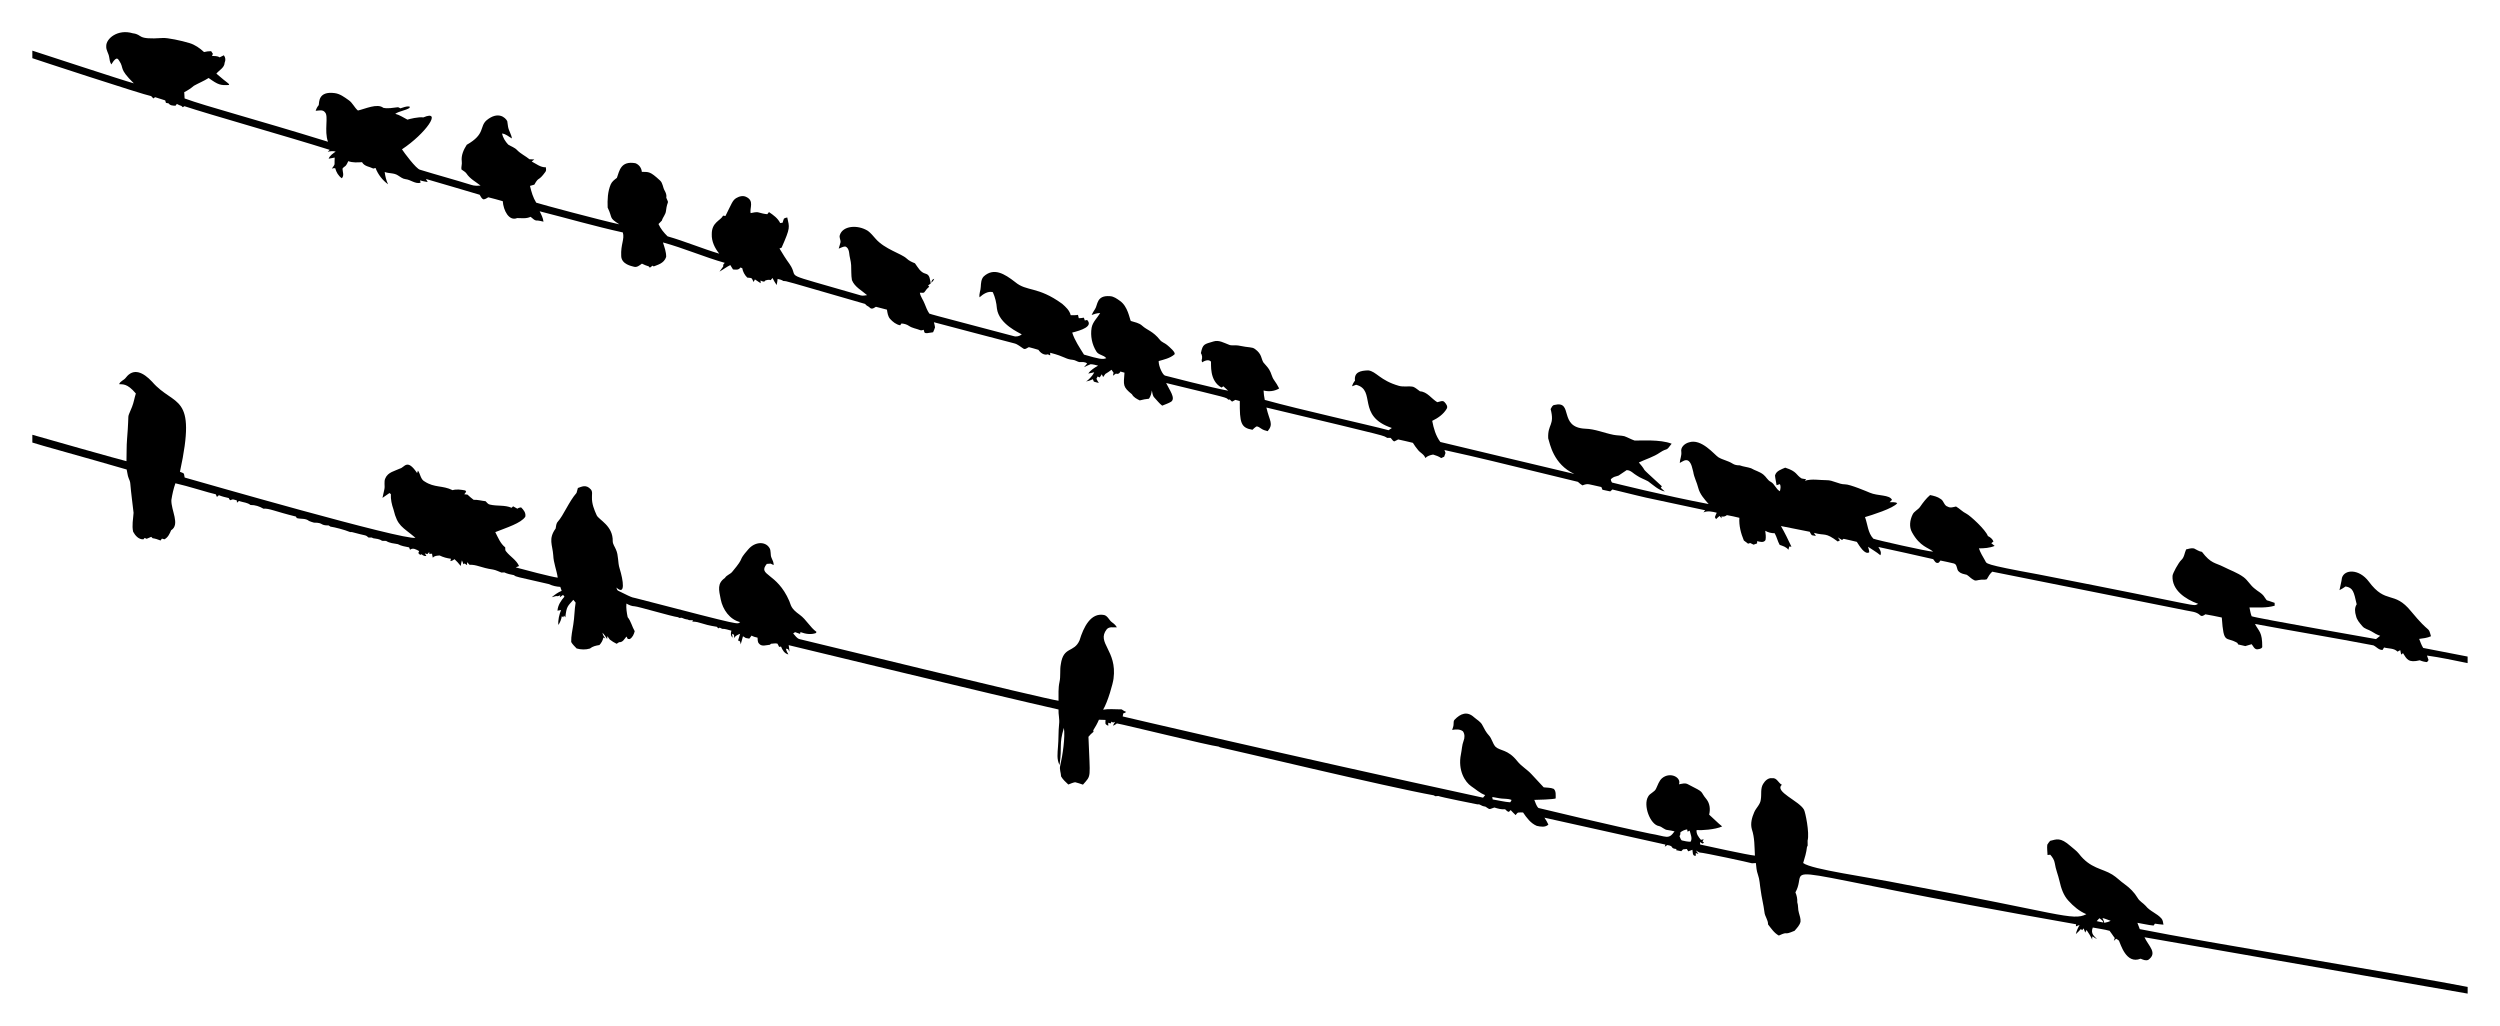
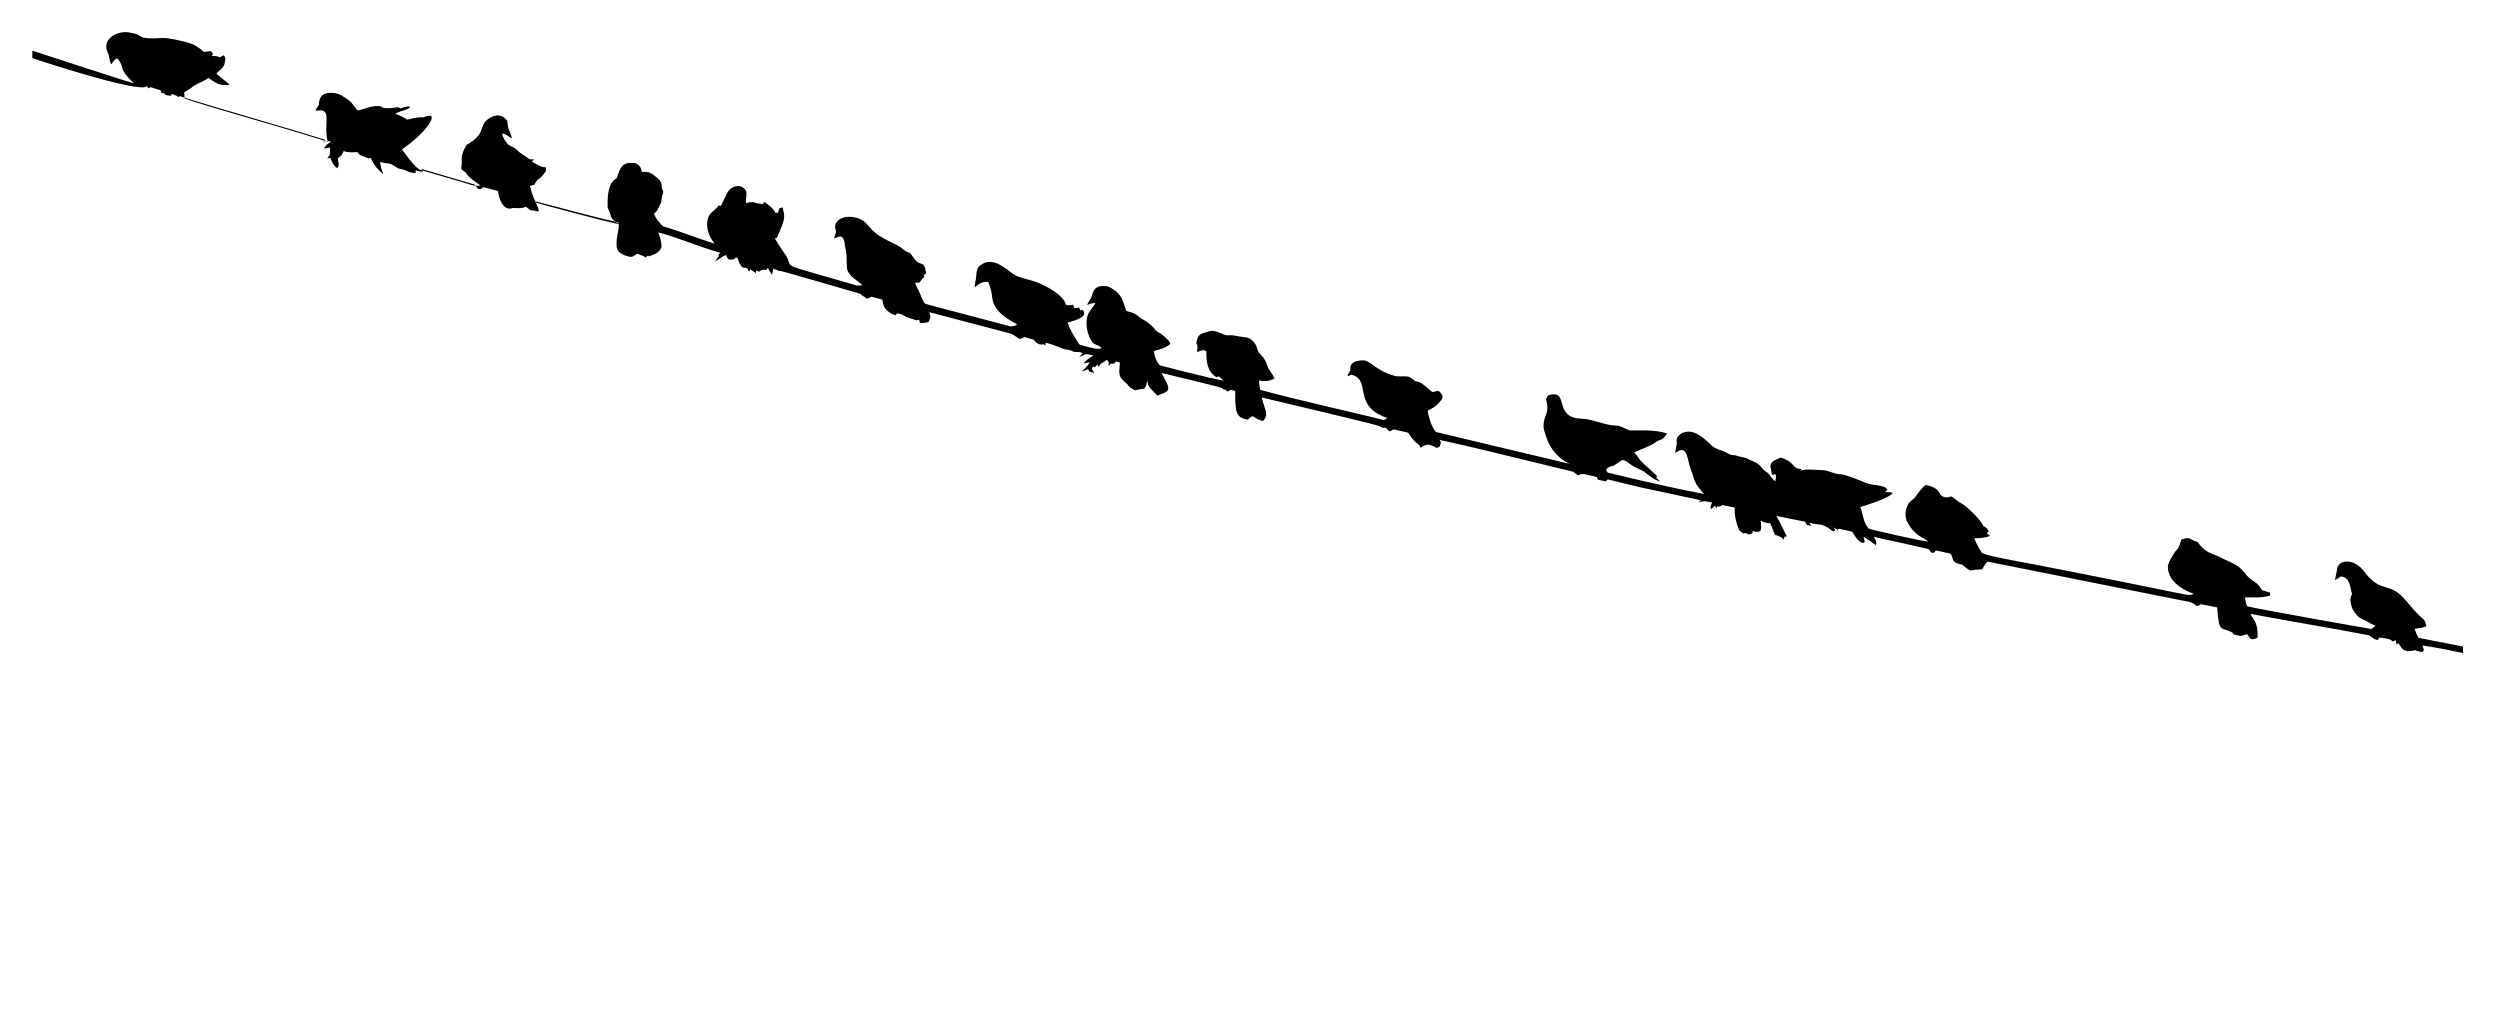
<svg xmlns="http://www.w3.org/2000/svg" version="1.1" id="Layer_1" x="0px" y="0px" viewBox="0 0 2628 1078.252" enable-background="new 0 0 2628 1078.252" xml:space="preserve">
  <g>
-     <path d="M139.54,34.976c11.452,1.466,2.707,6.95,31.523,4.97c4.744-0.394,19.69,2.765,28.026,5.311   c5.847,1.762,10.962,5.345,15.396,9.464c2.443-0.63,4.953-0.928,7.472-0.936c0.613,0.936,1.226,1.872,1.847,2.817   c-0.323,0.723-0.655,1.455-0.97,2.179c2.706,0.221,5.694-0.128,8.043,1.532c1.464-0.749,2.936-1.472,4.417-2.196   c1.847,2.34,2.034,5.174,0.834,7.864c-0.213,5.209-5.677,7.762-8.681,11.396c12.813,11.249,13.155,9.805,13.387,11.957   c-9.086,0.525-11.337-0.052-21.532-7.353c-4.945,3.183-10.434,5.345-15.532,8.213c-3.064,2.672-6.468,4.885-10.102,6.698   c0.119,2.196,0.23,4.4,0.383,6.596c22.729,8.371,73.148,21.487,150.723,45.523c-4.233-11.452,0.859-27.158-3.123-30.902   c-2.264-3.217-6.587-1.804-9.821-1.617c0.681-2.187,1.719-4.247,3.234-5.983c0.586-2.933-0.712-14.952,16.8-12.613   c5.549,0.706,10.119,4.204,14.562,7.328c4.204,2.783,6.017,7.779,9.847,10.97c7.442-1.674,20.46-7.864,26.647-2.851   c4.894,1.106,9.991-0.068,14.919-0.57c1.149-0.196,2.06,0.698,3.047,1.123c3.098-0.962,6.221-2.366,9.549-2.009   c0.06,0.366,0.179,1.098,0.238,1.464c-4.672,3.013-10.545,3.2-15.191,6.298c4.706,1.157,8.604,3.991,12.851,6.145   c1.817-0.67,11.746-3.145,16.689-2.366c20.43-8.744,2.533,16.982-22.46,33.532c2.166,3.38,14.875,20.572,18.953,21.464   c17.881,5.523,35.957,10.349,53.821,15.915c3.157,1.115,6.536,0.987,9.821,0.732c-5.106-4.008-11.2-7.115-14.808-12.706   c-1.336-1.932-3.592-2.817-5.311-4.315c-0.323-2.749,0.817-5.574,0.374-8.383c-0.8-6.264,1.923-12.323,5.243-17.464   c19.927-11.263,13.076-19.015,20.902-25.804c11.96-9.792,19.712-2.951,21.668,0.97c0.4,1.898,0.451,3.864,0.834,5.779   c0.706,4.34,3.523,8,4.051,12.4c-3.396-1.864-6.349-4.851-10.4-5.166c0.987,4.391,3.455,8.349,6.502,11.609   c3.115,2,6.86,3.055,9.438,5.872c3.787,3.889,8.8,6.145,12.962,9.566c1.668,0.051,3.353,0.102,5.038,0.179   c-0.689,0.545-2.051,1.643-2.732,2.187c4.783,2.417,9.243,6.289,14.911,6.06c0.068,1.574,0.621,3.387-0.451,4.749   c-7.815,10.852-6.626,4.347-11.668,13.489c-1.532,0.434-3.055,0.877-4.579,1.319c1.404,6.102,3.183,12.298,6.528,17.634   c4.729,1.654,66.466,18.186,87.379,22.774c-11.427-7.322-6.548-5.777-12.264-17.6c-0.298-8.221-0.043-16.783,3.26-24.451   c1.302-2.928,3.923-4.919,6.434-6.766c2.74-7.463,3.956-18.075,19.404-15.447c3.83,1.387,6.519,5.021,6.817,9.081   c7.351,0.256,8.408-0.831,19.123,9.089c3.047,2.783,2.877,7.209,4.842,10.596c1.294,2.298,2.315,4.877,1.762,7.566   c3.281,7.362,1.171,1.702-0.315,13.762c-0.323,3.838-3.336,6.621-4.34,10.238c-1.157,1.234-2.357,2.443-3.549,3.634   c2.221,4.953,5.677,9.149,9.532,12.919c18.391,5.251,36.026,12.766,54.34,18.23c-4.664-5.77-8.17-12.919-7.864-20.494   c-0.089-12.608,9.065-14.004,11.923-19.472c0.621,0.085,1.855,0.255,2.468,0.34c6.616-13.159,7.392-16.417,11.336-18.809   c3.132-1.889,7.319-2.996,10.715-1.106c8.298,4.062,3.316,11.509,4.374,16.902c2.783-0.383,5.591-1.498,8.426-0.706   c2.996,0.834,6.009,1.643,9.132,1.847c0.579-0.749,1.166-1.489,1.762-2.23c4.579,3.089,9.302,6.417,11.779,11.549   c0.843-0.077,1.702-0.204,2.553-0.383c0.519-1.43,0.766-2.97,1.421-4.349c1.038-0.621,2.264-0.936,3.472-1.14   c2.274,10.673,3.546,10.241-5.957,31.745c-0.553,0.213-1.668,0.638-2.221,0.851c3.302,5.566,6.732,11.064,10.553,16.289   c12.117,17.495-15.062,6.727,74.979,33.055c2.17,0.579,4.392-0.009,6.562-0.289c-5.575-4.945-13.038-8.528-15.94-15.821   c-0.945-5.2-0.511-10.528-0.834-15.77c-0.204-4.383-1.745-8.553-2.085-12.911c-0.255-2.638-1.43-5.889-4.23-6.664   c-2.4,0.128-4.528,1.481-6.757,2.255c0.621-2.23,1.413-4.417,1.915-6.681c0.306-2.528-1.626-4.97-0.732-7.498   c2.919-9.827,18.557-11.388,29.557-4.451c3.047,2.298,5.455,5.302,7.974,8.153c9.786,11.241,27.045,15.565,32.723,20.885   c2.459,2.374,5.574,3.77,8.715,5.004c3.098,4.17,5.677,9.609,11.208,10.945c4.689,1.03,4.553,6.57,5.37,10.298   c-0.928,0.672-1.838,1.353-2.74,2.034c0.298,0.357,0.885,1.055,1.174,1.413c-1.932,1.532-3.575,3.37-4.885,5.455   c-1.089,1.668-3.404,0.485-4.962,0.809c0.655,4.255,3.566,7.574,4.996,11.54c1.396,3.566,2.792,7.2,4.953,10.392   c2.103,1.07,51.634,13.698,88.545,23.643c2.936,0.97,6.289,0.145,8.655-1.787c-2.536-1.697-24.04-10.699-26.153-27.2   c-0.46-5.915-1.821-11.787-4.298-17.191c-5.208-1.37-10.247,2.094-13.966,5.43c-0.715-3.762,1.26-7.285,1.294-11.004   c0.238-3.77,0.34-8.026,3.098-10.928c10.597-9.641,21.739-2.903,33.004,5.855c12.267,10.356,23.723,4.173,49.498,22.902   c3.753,3.302,7.719,6.885,8.936,11.957c2.545-0.077,5.132,0.247,7.651-0.366c0.221,1.191,0.502,2.374,0.843,3.549   c1.787,0.051,3.566-0.289,5.336-0.57c0.323,0.979,0.655,1.957,1.004,2.953c0.604-0.136,1.821-0.409,2.434-0.545   c6.558,6.762-6.156,10.89-15.668,13.268c2.672,8.409,7.779,15.728,12.374,23.166c15.989,4.575,19.322,5.357,23.413,3.736   c-2.723-3.489-8.102-3.157-10.409-7.064c-4.596-7.319-6.4-16.323-4.996-24.843c1.081-6.145,5.966-10.408,9.038-15.54   c-3.14,0.026-6.111,0.97-9.013,2.043c0.979-2.153,2.213-4.162,3.532-6.119c3.059-4.334,1.33-14.768,15.66-13.668   c4.094,0.162,7.481,2.757,10.689,5.038c8.174,5.728,9.905,18.302,11.285,21.021c4.119,1.37,8.74,1.966,12.059,5.072   c4.952,4.578,11.255,5.584,18.536,14.783c1.889,2.511,5.106,3.302,7.438,5.294c2.334,1.944,10.143,8.447,7.685,10.187   c-4.638,3.906-10.749,5.2-16.426,6.826c-0.011,6.002,4.417,14.807,6.74,15.294c0.852,0.259,49.461,12.825,66.357,15.864   c-1.668-1.6-3.421-3.098-5.115-4.647c-0.451,0.34-1.353,1.03-1.804,1.379c-13.283-7.113-10.746-25.119-11.166-27.302   c-2.545-2.817-6.706-0.868-9.404,0.74c-0.153-0.757-0.298-1.498-0.417-2.247c0.851-2.536,0.689-5.174-0.783-7.447   c1.974-9.763,3.552-9.303,13.396-12.281c5.489-1.728,10.792,1.498,15.804,3.362c3.132,1.54,6.664,0.272,9.974,0.928   c12.506,2.618,14.349,1.266,17.745,3.745c7.414,5.386,6.305,10.153,8.783,14.068c2,2.587,4.528,4.766,6.17,7.651   c2.196,3.396,2.613,7.643,5.064,10.911c2,2.791,3.821,5.702,5.353,8.791c-4.919,2.953-10.894,3.592-16.4,2.153   c0.162,3.319,0.562,6.63,1.251,9.889c38.334,10.595,107.854,25.927,130.179,31.847c1.115-0.783,2.264-1.557,3.421-2.332   c-37.681-12.6-15.87-39.782-37.6-45.43c-1.404,0.562-2.851,1.081-4.238,1.6c0.536-2.204,1.668-4.179,3.081-5.932   c-1.129-8.912,5.66-10.594,13.94-10.783c8.452,0.974,12.292,10.574,32.332,16.272c4.834,1.345,9.923-0.043,14.808,0.936   c2.749,0.987,4.817,3.217,7.251,4.783c7.66,0.426,12.043,7.779,18.145,11.43c2.46-0.323,5.77-2.451,7.728,0.017   c1.651,1.855,3.796,4.545,2.085,7.064c-3.438,5.753-9.183,9.668-15.106,12.536c1.455,7.813,3.711,15.813,8.553,22.221   c0,0,135.672,32.498,140.851,33.6c-22.082-10.225-25.646-31.717-27.489-37.481c-0.72-15.255,7.089-13.271,2.553-30.749   c1.038-1.617,1.702-4.06,3.975-4.298c20.515-5.088,3.73,23.674,32.443,24.962c10.238,0.255,19.745,4.485,29.685,6.443   c3.753,0.749,7.651,0.553,11.396,1.43c3.668,1.319,7.064,3.319,10.774,4.57c5.914,0.234,26.806-1.493,38.936,3.336   c-6.562,9.007-3.754,3.641-12.204,9.217c-6.783,4.74-14.868,6.962-22.272,10.519c11.623,13.449-3.87-0.715,24.196,24.979   c-0.281,0.409-0.843,1.226-1.123,1.634c1.447,1.251,2.86,2.545,4.255,3.898c-6.885-1.523-12.043-6.732-17.583-10.715   c-3.889-2.136-8.179-3.506-11.838-6.043c-3.583-1.932-6.323-5.753-10.706-5.719c-2.868,1.872-5.685,3.804-8.519,5.719   c-3.867,1.448-4.538,0.647-8.111,3.762c0.009,1.302,0.443,2.536,1.26,3.574c0.87,0.204,55.297,13.849,101.54,22.604   c-4.425-5.081-9.2-10.281-10.928-16.987c-1.37-5.728-4.34-10.945-5.242-16.792c-1.149-3.932-1.617-8.638-4.826-11.498   c-3.166-2.349-6.579,0.63-9.37,2.085c0.187-3.923,2.085-7.609,1.643-11.574c-1.013-4.97,3.592-8.885,7.966-10.068   c13.22-4.448,26.768,12.952,30.987,15.643c4.638,2.809,10.179,3.651,14.766,6.579c2.264,1.515,4.953,1.974,7.651,1.906   c3.881,1.472,8.094,1.753,12,3.089c4.145,2.477,9.055,3.523,12.851,6.613c2.919,2.221,4.4,5.932,7.779,7.643   c4.238,2.264,5.336,7.626,9.634,9.889c0.587-2.485,1.208-5.089,0.043-7.498c-1.226,0.366-2.357,0.775-3.532,1.166   c-0.434-3.413-1.387-6.749-1.651-10.179c1.2-4.928,6.638-6.434,10.706-8.272c12.854,4.034,11.258,7.815,17.293,11.362   c1.523,0.391,3.124,0.528,4.724,0.757c-0.332,0.417-1.004,1.243-1.336,1.66c7.404-2.315,15.192-0.587,22.775-0.613   c6.783-0.119,12.63,4.374,19.413,4.366c5.246-0.099,23.698,7.802,26.128,8.809c8.228,3.597,20.931,1.919,23.268,7.574   c-0.851,0.8-1.694,1.609-2.511,2.426c2.655,0.136,5.608-0.511,8.034,0.979c-3.455,5.276-27.81,12.914-33.889,14.638   c2.826,7.592,2.928,16.519,8.775,22.706c2.209,1.125,57.073,13.534,62.868,13.634c-4.838-4.291-13.851-5.121-22.17-20.264   c-3.294-5.728-2.272-12.928,0.51-18.638c1.643-3.694,5.889-5.055,8.043-8.383c3.047-4.417,6.298-8.698,10.391-12.204   c3.855,0.783,7.83,1.711,11.072,4.085c3.464,1.864,3.455,7.03,7.557,8.128c2.707,1.626,5.821,0.409,8.647-0.187   c3.838,2.238,6.876,5.634,10.927,7.575c3.93,1.981,20.236,16.859,22.57,23.498c2.536,1.208,4.774,2.996,5.838,5.694   c-0.792,0.596-1.549,1.191-2.281,1.804c1.175,0.936,2.366,1.889,3.558,2.868c-5.234,2.196-10.962,2.545-16.553,2.57   c1.549,4.545,4.068,8.638,6.451,12.783c2.136,3.335-3.545,3.674,56.255,14.613c180.243,35.068,160.583,33.759,167.77,30.928   c-13.867-5.023-27.703-14.609-26.961-29.37c0.051-2.604,6.344-13.989,9.166-16.63c3.294-2.877,3.379-7.489,5.149-11.226   c2.698-0.63,5.472-1.625,8.289-1.013c2.749,1.26,5.217,3.208,8.332,3.591c9.547,12.55,14.022,11.315,22.511,15.643   c7.123,3.668,14.885,6.221,21.387,11.038c4.349,3.294,6.911,8.34,11.208,11.702c3.566,3.234,8.434,5.149,10.868,9.532   c3.71,4.82-0.441,1.589,10.434,5.677c-0.008,0.996,0.009,1.992,0.051,2.996c-8.613,2.596-17.651,1.719-26.502,1.898   c0.698,3.072,1.081,6.264,2.289,9.208c4.585,1.959,129.878,23.864,130.732,24.009c1.447-1.166,2.911-2.315,4.4-3.455   c-3.242-1.106-6.221-2.774-9.072-4.621c-3.166-2.043-7.294-2.511-9.745-5.574c-2.715-3.191-5.702-6.46-6.596-10.689   c-1.251-4.034-1.753-8.553,0.698-12.247c-3.041-13.393-3.747-17.294-11.651-18.766c-2.076,1.43-4.196,2.783-6.434,3.915   c0.758-4.349,2.068-8.57,2.596-12.962c2.708-9.09,18.001-9.641,28.178,3.864c18.271,24.676,26.342,8.927,44.545,31.413   c20.922,25.385,17.491,14.344,20.868,26.119c-3.915,1.821-8.23,2.221-12.426,2.8c1.302,3.2,2.349,6.57,4.264,9.498   c0.348,0.145,46.225,8.974,46.672,9.064v6.885c-14.187-2.928-28.375-5.949-42.723-7.94c0.528,1.591,1.089,3.183,1.66,4.783   c-0.4,0.528-1.2,1.574-1.6,2.102c-2.655-0.23-5.226-0.851-7.626-1.923c-11.905,2.968-13.655-1.095-17.634-7.498   c-0.477,0.383-1.438,1.14-1.915,1.523c-0.34-1.557-0.698-3.123-0.987-4.664c-0.996,0.502-1.958,1.021-2.877,1.549   c-3.659-3.83-9.438-3.004-14.128-4.357c-0.553,0.843-1.081,1.702-1.583,2.57c-4.017,0.213-6.366-3.311-9.642-4.817   c-41.421-7.94-83.047-14.774-124.511-22.494c4.233,8.081,7.778,8.22,7.677,24.323c-0.894,2.017-3.489,2.043-5.344,2.357   c-3.021-0.051-4.145-3.421-5.779-5.396c-2.213,0.749-4.443,1.404-6.681,1.983c-2.511-0.664-5.03-1.191-7.54-1.728   c-0.196-0.391-0.579-1.166-0.775-1.549c-12.09-7.28-14.403,2.376-16.408-26.749c-5.736-1.26-11.498-2.374-17.277-3.379   c-1.583,1.166-3.796,2.723-5.532,0.919c-4.042-3.915-9.881-3.83-15.021-5.038c-0.007-0.001-203.464-40.689-203.464-40.689   c-2.494,2.213-4.162,5.098-5.736,7.983c-2.383,0.877-5.132,0.034-7.592,0.664c-1.881,0.111-3.881,1.242-5.643,0.281   c-2.979-1.319-5.089-3.898-7.762-5.634c-2.809-0.732-5.847-1.089-8.06-3.14c-3.166-2.051-1.515-7.557-5.421-8.749   c-4.698-1.26-9.515-2.034-14.238-3.123c-0.851,0.783-1.209,2.298-2.485,2.46c-2.672,0.672-3.796-2.315-5.183-3.923   c-4.817-1.213-55.076-12.345-57.609-12.783c1.532,2.63,3.651,5.549,2.102,8.689c-3.991-3.421-8.63-5.923-12.928-8.902   c0.451,1.906,1.251,3.804,1.2,5.813c-4.528,2.969-10.185-6.582-13.038-10.996c-4.613-1.2-9.277-2.145-13.915-3.183   c-0.408,0.306-1.225,0.936-1.625,1.243c-1.54-0.851-3.004-1.796-4.425-2.774c0.723,1.021,1.455,2.06,2.221,3.106   c-0.553,0.315-1.668,0.945-2.23,1.26c-13.726-10.23-12.837-5.666-25.115-9.123c0.672,1.089,1.37,2.179,2.085,3.285   c-1.396-0.162-2.749-0.417-4.06-0.749c-1.242-0.868-1.642-2.451-2.409-3.66c-10.085-2.043-20.17-4.068-30.264-6.017   c4.043,7.047,7.591,14.349,11.03,21.702c-0.579-0.051-1.728-0.153-2.298-0.204c-0.315,1.149-0.613,2.298-0.885,3.455   c-2.23-3.047-5.855-3.983-9.2-5.174c-2.17-3.83-2.996-8.374-5.242-12.221c-3.49,0-6.902-0.783-9.89-2.596   c0.383,3.209,0.885,6.536,0.255,9.736c-1.838,3.157-5.923,1.855-8.757,1.183c-0.026,0.596-0.068,1.796-0.094,2.4   c-1.26,0.417-2.485,0.86-3.702,1.302c-1.191-0.587-2.366-1.174-3.506-1.745c-0.57,0.179-1.702,0.528-2.272,0.706   c-1.489-1.115-2.953-2.247-4.417-3.362c-3.149-7.532-5.243-15.626-4.715-23.847c-4.349-1.047-8.706-2.06-13.098-2.817   c-1.66,1.404-3.668,1.864-5.762,1.413c0.042,0.485,0.119,1.464,0.162,1.957c-0.706-0.868-1.413-1.702-2.119-2.494   c-1.311,1.038-2.511,2.213-3.702,3.353c-0.298-0.528-0.902-1.566-1.208-2.094c0.527-1.591,1.2-3.132,1.94-4.647   c-4.562-1.157-9.498-2.332-14.009-0.323c0.596-0.766,1.208-1.532,1.847-2.281c-89.415-19.248-44.009-8.912-97.506-21.821   c-0.783,0.664-1.557,1.336-2.306,2.009c-2.715-0.638-5.413-1.26-8.145-1.736c-0.417-0.97-0.792-1.932-1.166-2.877   c-14.514-3.012-13.444-4.105-19.889-1.719c-1.711-1.098-3.311-2.332-4.766-3.719c-95.39-23.089-96.742-23.808-140.298-33.43   c0.289,0.757,0.86,2.281,1.141,3.038c-0.485,1.311-0.953,2.63-1.404,3.957c-1.055,0.485-2.094,0.962-3.115,1.447   c-2.604-1.745-5.549-2.834-8.536-3.694c-2.987,0.553-5.949,1.438-8.17,3.608c-1.26-3.932-5.387-5.387-7.711-8.477   c-2.026-2.315-3.702-4.885-5.353-7.455c-5.132-1.328-10.323-2.383-15.472-3.574c-1.404,0.732-2.766,1.54-4.23,2.102   c-1.711-0.749-2.443-2.621-3.787-3.787c-1.175-0.119-2.34,0.119-3.49,0.077c-5.635-2.842,9.743,0.609-127.021-31.923   c3.26,14.441,7.837,16.932,1.37,24.851c-2.383-0.596-4.791-1.268-6.808-2.698c-1.634-0.945-3.166-2.579-5.217-2.179   c-1.498,0.928-2.732,2.196-3.991,3.404c-12.267-2.083-13.474-7.231-13.311-30.221c-1.566-0.426-3.132-0.834-4.672-1.234   c-1.174,0.604-2.264,1.362-3.464,1.864c-0.894-0.621-1.626-1.472-2.323-2.247c-0.426,0.06-1.268,0.17-1.685,0.221   c-2.374-2.541,1.968-1.201-65.294-17.54c3.419,7.269,10.243,15.867,5.345,19.6c-2.928,1.864-6.34,2.8-9.481,4.204   c-3.123-2.357-5.421-5.54-8.094-8.332c-2.068-2.008-2.187-5.03-2.792-7.668c-0.391,3.081-1.217,6.128-3.013,8.698   c-3.294,0.298-6.528,0.936-9.702,1.779c-3.149-1.557-6.468-3.209-8.187-6.434c-9.784-7.872-8.89-9.498-7.847-22.706   c-1.43-0.4-2.877-0.791-4.281-1.208c-0.885,2.077-2.647,3.03-4.792,2.179c-1.004,0.766-2.051,1.489-3.064,2.213   c0.153-0.791,0.468-2.391,0.63-3.183c-0.732-1.03-1.447-2.06-2.128-3.089c-2.111,1.557-4.196,3.174-6.502,4.417   c-0.792,1.064-1.549,2.145-2.298,3.234c-0.357-0.723-1.072-2.179-1.43-2.911c-0.757,1.089-1.464,2.204-2.162,3.319   c-0.774-0.323-1.523-0.638-2.264-0.953c-0.4,0.809-0.792,1.617-1.175,2.426c0.706,1.498,1.54,2.945,2.519,4.306   c-1.779-0.332-3.523-0.8-5.234-1.345c-0.375-0.851-0.74-1.694-1.089-2.528c-2.238,1.132-4.63,1.957-7.115,2.289   c1.476-0.486,6.747-5.467,8.57-9.583c-2.094,0.468-4.187,0.919-6.264,1.353c2.579-3.77,6.51-6.094,10.357-8.357   c-2.604-0.621-5.208-1.413-7.881-1.481c-2.425,0.826-4.647,2.153-7.013,3.123c1.14-1.26,2.323-2.485,3.362-3.847   c-2.357-2.077-5.464-1.464-8.315-1.506c-2.366-0.587-4.375-2.221-6.86-2.391c-7.967-0.698-7.642-3.351-23.685-7.413   c0.008,0.689,0.034,2.077,0.051,2.766c-0.851-0.4-1.694-0.783-2.528-1.14c-3.881,1.345-7.813-1.583-9.855-4.698   c-3.328-1.064-6.715-1.94-10.085-2.843c-1.838,0.74-3.958,2.962-5.932,1.404c-3.047-1.847-5.711-4.468-9.251-5.345   c-8.894-2.19-82.341-21.674-84.63-22.247c0.426,1.779,1.013,3.532,1.183,5.37c-0.443,1.813-1.328,3.464-2.043,5.183   c-10.739,1.965-8.598,0.661-9.847-2.621c-1.243,0.349-2.545,0.936-3.804,0.366c-3.872-1.6-8.196-2.043-11.711-4.451   c-2.323-1.634-5.064-2.323-7.855-2.536c-0.349,0.477-1.047,1.43-1.396,1.906c-4.264-0.8-7.762-3.617-10.596-6.74   c-2.323-2.681-2.74-6.332-3.285-9.685c-3.872-0.996-7.719-2.06-11.6-3.021c-1.387,0.655-2.613,1.957-4.221,1.906   c-1.404,0.102-2.255-1.14-3.225-1.889c-1.583-0.698-2.928-1.745-4.017-3.064c-86.737-24.972-81.844-23.99-85.745-24.034   c-1.864-1.183-3.974-1.838-6.119-2.221c-0.196,2.153-0.553,4.298-1.021,6.426c-1.54-2.426-3.183-4.783-4.366-7.404   c-0.647,0.757-1.277,1.515-1.898,2.281c-1.932-0.774-3.881-0.204-5.745,0.434c-0.272,0.298-0.809,0.885-1.081,1.183   c-1.353-0.196-2.715-0.511-3.872-1.251c0.051,0.723,0.145,2.162,0.187,2.877c-2.034-1.353-4.051-2.723-6.102-4.034   c-0.332,0.681-0.987,2.043-1.319,2.723c-2.404-4.347-0.859-4.114-6.689-4.613c-2.74-2.706-4.613-6.136-5.285-9.932   c-0.664-0.238-1.311-0.468-1.949-0.698c-1.685,2.868-4.97,2.34-7.77,2.034c-0.97-1.515-1.923-3.03-2.826-4.579   c-4.009,1.94-7.506,4.723-11.37,6.885c1.226-1.847,2.553-3.643,3.923-5.396c0-0.477,0-1.413,0.008-1.881   c0.519-0.655,1.055-1.311,1.591-1.957c-21.966-6.213-42.936-15.43-64.962-21.447c1.566,4.936,3.472,9.949,3.387,15.191   c-2.226,7.096-9.473,8.401-13.106,10.051c-0.298-0.204-0.902-0.613-1.208-0.817c-0.945,0.698-1.889,1.404-2.817,2.119   c-0.289-0.34-0.877-1.013-1.166-1.353c-2.494-0.723-4.885-1.719-7.192-2.894c-2.434,1.728-5.217,4.264-8.426,3.243   c-2.296-0.666-13.027-2.465-13.345-11.191c-0.655-12.483,3.782-17.723,1.702-24.851c-29.379-6.46-58.272-14.86-87.43-22.238   c1.745,3.481,3.575,6.987,4.026,10.919c-2.017-0.502-4.043-0.979-6.102-1.234c-3.157,0.562-5.192-2.23-7.455-3.881   c-4.426,2.136-9.379,1.353-14.094,1.319c-8.62,3.609-14.508-8.042-15.149-17.728c-5.072-1.387-10.102-2.945-15.226-4.119   c-1.634,0.953-3.294,2.238-5.277,2.153c-1.915-0.97-2.698-3.106-3.779-4.809c-18.817-5.515-37.6-11.157-56.443-16.579   c0.604,1.081,1.208,2.153,1.821,3.234c-2.681-0.528-5.404-0.894-7.991-1.804c0.119,0.647,0.349,1.932,0.46,2.579   c-5.804,1.396-10.366-3.311-15.915-3.847c-3.021-0.332-5.319-2.434-7.821-3.915c-4.128-2.809-9.421-1.847-13.949-3.6   c0.536,4.468,1.6,8.86,3.549,12.936c-5.923-4.34-10.553-10.306-13.174-17.174c-0.783,0.204-1.557,0.417-2.332,0.63   c-4.077-2.085-9.43-2.23-11.855-6.706c-4.86,0.272-9.821,0.655-14.477-1.072c-3.207,7.262-3.516,4.3-6.085,7.923   c0.153,3.353,2.043,7.285-0.723,10.068c-3.6-2.545-5.804-6.374-6.902-10.579c-1.209-0.145-2.417,0-3.549,0.426   c0.962-1.489,2.281-2.834,2.843-4.553c0.068-2.349-0.017-4.706,0.145-7.064c-2.119,0.417-4.238,0.826-6.366,1.209   c1.345-3.498,4.562-5.387,7.413-7.498c-2.774-0.749-5.643-0.451-8.391,0.221c0.528-0.511,1.574-1.523,2.102-2.034   c-44.729-14.117-127.351-37.422-152.749-45.906c-0.417,0.272-1.251,0.826-1.668,1.098c-0.477-0.451-0.945-0.902-1.421-1.353   c-1.677-0.519-3.294-1.251-4.826-2.111c-0.485,0.63-0.962,1.26-1.447,1.889c-2.638-0.111-5.557-0.068-7.234-2.485   c-0.936-0.179-1.872-0.357-2.808-0.528c-0.264-0.868-0.519-1.736-0.774-2.596c-3.515-1.217-7.055-2.332-10.613-3.387   c-0.621,0.451-1.243,0.902-1.864,1.353c-0.766-0.834-1.438-1.753-2.306-2.477C150.309,99.476,36.151,61.993,34,61.163V53.24   c8.989,2.835,93.887,30.854,106.698,34.383c-16.468-16.212-9.692-15.331-15.37-23.736c-0.698-0.97-1.302-2.366-2.715-2.315   c-2.757,1.038-3.957,3.923-5.591,6.136c-1.557-2.34-1.864-5.123-2.281-7.83c-0.57-3.855-3.336-7.157-3.055-11.174   C111.266,40.621,123.811,30.243,139.54,34.976z" />
-     <path d="M978.979,297.317c0.221-1.991,0.953-3.787,3.038-4.264C981.472,294.755,980.272,296.117,978.979,297.317z" />
-     <path d="M132.179,397.121c8.165-10.813,18.393-5.765,27.711,4.153c23.545,27.271,47.493,10.82,29.268,94.664   c5.51,2.178,3.748,1.239,4.962,6.043c15.149,4.268,231.071,66.519,242.57,63.319c-13.806-11.698-18.796-11.94-23.021-29.643   c-1.821-5.226-3.106-10.689-2.783-16.264c-0.374-0.272-1.123-0.834-1.489-1.115c-2.434,1.711-4.894,3.396-7.336,5.098   c0.613-2.979,1.353-5.932,1.966-8.902c0.919-3.923-0.766-8.145,1.14-11.881c2.579-6.17,9.906-7.515,15.362-10.085   c4.871-1.153,7.336-10.996,17.949,4.783c0.213-0.664,0.638-1.991,0.851-2.655c2.681,3.668,2.689,9.277,7.089,11.532   c10.511,6.822,18.618,3.821,29.328,9.098c4.409-1.319,8.979-0.477,13.396,0.289c0.23,0.34,0.681,1.03,0.911,1.37   c-0.664,0.877-1.336,1.753-1.991,2.647c1.115,0.128,2.238,0.247,3.362,0.366c2.102,1.872,4.136,3.838,6.451,5.464   c4.255-0.23,8.357,1.064,12.562,1.472c1.404,1.277,2.502,3.234,4.536,3.54c7.532,1.847,15.574,0.196,22.817,3.37   c0.4-0.383,1.191-1.166,1.591-1.557c1.455,0.919,2.953,1.762,4.494,2.536c1.123-0.919,2.494-1.285,3.906-1.421   c2.672,2.604,5.277,5.855,4.409,9.864c-4.494,6.79-19.554,11.374-31.54,16.162c2.919,5.677,5.285,11.94,10.451,16.034   c0.179,1.438-0.323,3.209,0.953,4.289c4.221,5.404,10.774,8.877,13.591,15.336c-1.174,0.468-2.349,0.936-3.523,1.404   c7.006,2.003,38.173,10.142,44.179,10.8c-1.149-7.958-4.417-15.506-4.723-23.583c-0.725-10.891-5.466-17.09,2.528-28.085   c0.451-2.46,0.485-5.217,2.264-7.166c6.001-6.613,11.695-21.162,19.685-30.247c0.562-1.702,1.03-3.43,1.43-5.174   c3.918-1.253,8.506-4.204,13.591,1.498c2.068,2.306,1.047,5.583,1.2,8.375c-0.221,6.613,2.281,12.843,4.945,18.749   c2.207,4.89,17.349,10.936,16.894,27.421c0.094,3.166,2.213,5.711,3.336,8.553c2.945,6.306,1.796,13.515,3.923,20.051   c4.005,12.933,6.246,28.825-3.404,19.983c0.494,1.106,0.545,2.783,1.855,3.37c19.396,9.667,12.561,5.876,24.945,9.472   c109.894,28.533,99.407,25.612,103.319,23.498c-11.004-2.63-18.289-13.2-20.426-23.804c-2.056-10.218-3.898-16.785,4.4-22.63   c1.838-3.149,5.779-3.821,7.881-6.689c14.295-17.073,4.515-9.493,16.596-23.285c7.124-8.391,17.779-8.468,22.06-1.949   c2.434,3.217,0.774,7.583,2.536,11.047c1.081,2.34,2.272,4.732,2.145,7.396c-1.055-0.528-2.094-1.047-3.115-1.557   c-1.379,0.085-2.74,0.187-4.094,0.289c-10.128,12.53,10.531,8.638,23.634,39.021c1.964,4.513,1.208,7.568,11.123,14.587   c6.808,4.979,10.621,12.919,17.455,17.864c-0.128,0.306-0.392,0.911-0.519,1.208c-5.328,1.957-11.132,0.953-16.298-0.979   c-0.102,0.477-0.306,1.43-0.417,1.906c-1.762-0.63-3.532-1.26-5.277-1.872c-0.502,0.349-1.489,1.055-1.992,1.404   c2.179,2.094,3.77,5.285,6.936,6c0.852,0.204,258.096,62.937,272.017,64.723c0.085-6.545-0.417-13.166,1.004-19.617   c1.421-6.213,0.187-12.63,1.421-18.877c2.768-18.962,13.866-11.719,19.66-24.962c4.17-13.807,11.77-29.521,25.932-26.655   c3.889,1.098,5.115,5.489,8.221,7.668c2.034,1.413,3.898,3.081,5.106,5.294c-3.557,0.221-8.077-1.081-10.698,2.068   c-11.129,14.333,11.151,21.961,7.174,51.821c-0.528,4.916-5.972,24.376-10.953,32.647c6.077-1.055,12.187-0.323,18.306-0.332   c1.871-0.417,1.968,1.246,5.974,2.715c-0.928,0.723-1.966,1.251-3.115,1.566c-0.221,1.038-0.408,2.094-0.587,3.157   c0,0,170.194,40.117,378.808,85.387c0.732-0.902,1.481-1.804,2.221-2.706c-5.549-2.008-9.864-6.119-14.698-9.328   c-6.481-4.422-14.24-16.695-10.749-33.702c0.987-4.664,1.038-9.515,2.766-14.008c1.302-3.217,1.37-7.055-0.664-9.983   c-3.217-2.545-7.574-2.111-11.345-1.489c0.672-2,1.506-4,1.489-6.145c0.196-1.532-0.213-3.353,1.038-4.536   c6.234-6.576,13.23-9.235,20.332-2.766c3.106,2.8,7.251,4.757,9.072,8.749c1.881,3.685,3.813,7.396,6.681,10.451   c3.175,3.404,3.804,8.349,6.851,11.838c4.91,4.749,12.928,2.506,23.004,15.234c4.264,5.43,10.494,8.792,15.089,13.898   c4.145,4.613,8.426,9.106,12.672,13.634c3.481,0.451,7.192,0.196,10.485,1.583c2.783,2.4,2,6.749,2.119,10.06   c-1.737,1.014-20.453,1.618-22.468,1.549c1.268,2.877,2.017,6.255,4.332,8.502c0.856,0.312,80.52,19.323,117.208,26.911   c17.523,2.841,19.413,6.883,25.864-2.323c-2.375-0.613-4.783-1.098-7.192-1.396c-3.583-0.187-5.864-3.498-9.268-4.196   c-9.237-1.553-16.732-21.897-11.345-30.868c1.855-3.77,6.834-4.664,8.46-8.604c1.796-3.711,2.987-7.898,6.145-10.757   c8.618-7.255,20.649-0.832,17.864,6.357c3.03-0.494,6.434-1.745,9.345-0.068c19.327,9.778,11.661,6.35,19.694,15.915   c3.506,4.562,4.034,10.579,2.681,16.034c4.638,4.034,8.817,8.57,13.66,12.383c-7.229,3.415-22.408,4.286-26.876,3.83   c-0.502,4.077,2.119,7.404,4.604,10.306c0.953-0.238,1.923-0.468,2.911-0.672c-0.451,0.74-0.885,1.489-1.302,2.247   c0.409,0.34,1.217,1.021,1.626,1.362c-0.375,0.247-1.132,0.732-1.506,0.979c-0.945-0.553-1.864-1.089-2.766-1.626   c0.051,0.655,0.153,1.949,0.213,2.604c5.867,1.3,50.648,11.155,57.549,11.668c-0.511-9.285-0.204-18.851-3.234-27.753   c-1.677-5.992,0.085-12.34,2.502-17.872c1.966-4.681,6.519-8.179,6.945-13.481c0.919-5.387-0.587-11.345,2.417-16.255   c1.991-3.311,5.345-6.655,9.557-6.017c4.911-0.698,6.391,5.021,10.17,6.936c-8.406,7.027,18.218,16.962,23.2,26.094   c1.381,2.2,6.026,24.399,3.821,32.604c-0.009,1.711,0.008,3.43,0.068,5.166c-0.179,0.374-0.536,1.123-0.715,1.506   c-0.613,5.762-2.306,11.336-4.017,16.851c9.387,6.962,65.37,14.106,106.962,22.562c162.427,30.074,176.438,38.735,190.724,31.209   c-7.37-3.064-13.549-8.323-18.86-14.17c-5.208-5.626-7.676-13.123-9.319-20.46c-1.404-6.4-4.077-12.46-5.013-18.962   c-0.502-3.464-2.519-6.349-4.749-8.919c-0.715,0.077-2.136,0.238-2.851,0.315c-0.102-3.609-0.74-7.234-0.281-10.826   c0.749-1.515,1.949-2.74,2.996-4.068c6.82-1.602,10.546-4.086,21.438,5.506c2.911,2.638,6.272,4.826,8.74,7.949   c12.078,15.827,24.606,15.401,35.132,21.992c4.698,2.877,8.468,6.979,12.996,10.111c5.413,3.864,10.213,8.647,13.634,14.392   c2,3.574,5.83,5.404,8.494,8.383c4.426,5.728,11.889,7.872,16.604,13.311c1.549,1.787,1.668,4.238,2.085,6.477   c-3.013-0.23-6-0.638-8.97-1.064c-0.349,0.494-1.055,1.489-1.413,1.991c-5.753-0.494-11.336-2.026-17.021-2.877   c0.8,2.196,1.651,4.409,2.51,6.613c65.18,13.23,287.168,49.434,344.664,60.775v7.021c-0.001,0-339.71-59.234-339.71-59.234   c4.313,9.386,14.106,16.529,3.983,23.753c-2.715,1.217-5.575-0.23-8.077-1.225c-15.353,6.283-21.087-15.81-22.758-18.987   c-0.894-0.834-2-1.37-2.962-2c-0.825,0.732-1.634,1.472-2.417,2.221c0.298-1.013,0.621-2.017,0.97-3.013   c-1.983-2.392-3.455-5.149-5.421-7.523c-5.779-1.66-11.796-2.247-17.668-3.455c-2.664,6.661,1.81,9.231,4.485,12.179   c-1.711-0.817-3.294-1.847-4.792-2.936c-0.392,1.2-0.562,2.494-0.17,3.736c-1.677-3.694-3.804-7.132-6.111-10.443   c-0.477,0.911-0.936,1.838-1.362,2.774c-0.579-1.498-1.123-2.97-1.66-4.443c-0.4,0.485-1.217,1.464-1.625,1.949   c-0.306-0.323-0.928-0.97-1.242-1.294c-1.694,1.881-3.447,3.694-5.319,5.387c0.681-3.43,2.204-6.587,3.915-9.609   c-1.353,0.468-2.596,0.987-3.881,1.472c0.051-0.553,0.153-1.651,0.213-2.204c-343.848-60.448-277.974-64.346-295.047-33.523   c1.421,3.26,2.145,6.749,1.94,10.323c1.243,3.574,0.519,7.472,1.702,11.064c0.749,3.089,2.06,6.17,1.719,9.421   c-0.826,3.864-3.804,6.672-6.255,9.574c-13.131,5.56-5.121-0.227-16.536,5.004c-4.953-2.655-7.966-7.43-11.336-11.702   c0.145-4.783-3.438-8.383-3.804-13.03c-0.936-7.753-3.004-15.311-3.957-23.064c-0.953-5.438-0.987-11.081-2.902-16.315   c-1.404-3.881-1.762-8.017-2.128-12.094c-1.387,0.06-2.766,0.136-4.111,0.23c-2.772-0.88-50.977-11.328-55.175-11.328   c-1.336-0.621-2.528-1.413-3.779-2.119c0.689,0.928,2.06,2.774,2.74,3.702c-0.706-0.264-2.128-0.783-2.834-1.047   c-0.008,0.732-0.025,2.196-0.042,2.928c-3.728,0.477-3.03-3.898-3.515-6.315c-1.498,0.528-2.936,1.081-4.4,1.609   c-0.511-0.826-0.996-1.643-1.464-2.443c-1.345,0.128-2.689,0.264-3.983,0.4c-0.638,0.63-1.251,1.277-1.847,1.923   c-1.932-0.221-3.762-0.868-5.66-1.157l0.834-1.098c-8.001-0.8-1.77-2.971-9.889-4.238c-0.664,0.451-2.009,1.345-2.681,1.787   c0.179-0.562,0.545-1.685,0.723-2.238c0,0-127.182-28.306-127.183-28.306c1.566,2.315,3.013,4.715,4.153,7.285   c-3.311,3.14-8.204,2.213-12.213,1.336c-6.408-2.698-10.664-8.536-14.434-14.111c-1.77,0.017-3.54-0.128-5.268,0.136   c-1.123,0.545-1.728,1.753-2.536,2.647c-1.864-1.643-3.489-3.506-5.191-5.277c-0.604,0.664-1.225,1.285-1.864,1.881   c-1.711-0.128-2.749-1.77-3.974-2.732c-3.881,0.366-7.634-0.698-11.285-1.847c-6.219,2.026-4.045,2.521-9.404-0.911   c-5.879-0.927-4.795-2.791-8.366-2.391c-1.003-0.172-38.579-7.63-41.2-8.817c-1.064,0.068-2.102,0.153-3.123,0.238   c-0.408-0.23-1.234-0.698-1.643-0.928c-50.119-9.047-213.494-48.292-224.715-50.511c-0.332-0.179-0.996-0.528-1.328-0.698   c-9.104-0.866-99.914-23.273-107.038-24.383c-1.251,0.928-2.502,1.881-3.949,2.468c0.23-1.575,1.277-2.834,2.034-4.17   c-0.545,0.204-1.634,0.596-2.179,0.8c-0.383-0.238-1.157-0.723-1.54-0.962c-0.255,0.468-0.766,1.413-1.021,1.889   c-0.621-0.187-1.855-0.553-2.477-0.732c0.017,0.8,0.051,2.391,0.068,3.191c-1.064-0.596-2.383-1.021-2.936-2.136   c-0.238-1.345,0-2.689,0.068-4.017c-2.332-0.051-4.647-0.119-6.962-0.238c-1.651,3.881-3.711,7.557-5.974,11.115   c0.077,0.519,0.162,1.064,0.264,1.609c-1.957,1.54-3.762,3.268-5.311,5.226c1.663,44.981,3.369,39.805-5.779,50.323   c-2.715-0.936-5.404-1.923-8.196-2.553c-2.519,0.408-4.834,1.523-7.183,2.417c-2.783-2.63-5.719-5.183-7.617-8.545   c-0.111-3.762-1.906-7.447-0.928-11.191c2.564-10.77,5.457-30.578,3.872-39.813c-5.37,17.882-1.621,18.494-4.545,39.072   c-3.141-5.889-2.085-12.783-1.66-19.149c0.74-7.957,0.34-15.974,1.183-23.923c0.689-5.132-0.885-10.196-0.621-15.328   c-61.61-13.829-283.668-67.634-283.668-67.634c0.426,2.281,0.723,4.587,0.851,6.919c-0.502-0.919-0.996-1.83-1.472-2.749   c-0.57-0.119-1.702-0.357-2.272-0.485c0.468,2.187,1.421,4.196,2.613,6.085c-4.136-0.945-6.306-4.664-7.753-8.298   c-0.502,0.094-1.498,0.281-2,0.366c-0.621-1.132-1.072-2.349-1.762-3.43c-2.196-0.638-4.528,0.06-6.749,0.128   c-0.298,0.264-0.885,0.783-1.183,1.038c-3.728,0.281-8.613,2.315-11.404-1.183c-1.702-1.651-1.319-4.145-1.583-6.272   c-2.196-0.443-4.34-1.072-6.298-2.153c-0.826,1.03-1.557,2.128-2.375,3.166c-1.243-0.238-2.477-0.46-3.702-0.664   c-0.987-0.604-1.966-1.217-2.928-1.813c-0.621,2.894-1.736,5.651-2.417,8.536c-0.357-1.779-0.315-4.136-2.8-3.906   c0.8-2.391,1.549-4.8,2.187-7.225c-2.647,0.936-5.123,2.289-6.613,4.783c0.502-1.226,0.374-2.502,0.213-3.753   c-0.715-0.349-1.413-0.698-2.094-1.038c0.23,1.353,0.451,2.723,0.672,4.094c-2.323-1.957-2.119-4.749-1.319-7.362   c-3.217-0.74-6.366-2.085-9.719-1.957c-0.851-0.409-1.685-0.809-2.511-1.208c-0.426,0.179-1.268,0.545-1.685,0.732   c-0.443-0.545-0.868-1.089-1.285-1.617c-17.388-2.76-17.089-5.284-25.923-5.506c0.187-0.366,0.562-1.098,0.749-1.472   c-1.37-0.017-2.732-0.034-4.085-0.026c-0.383-0.17-1.132-0.502-1.506-0.672c-2.23-0.204-4.34-0.945-6.357-1.864   c-0.579,0.051-1.745,0.153-2.323,0.204c-0.383-0.196-1.14-0.596-1.523-0.792c-5.829-0.579-42.177-11.378-45.557-11.455   c-3.115-0.068-5.983-1.379-8.638-2.877c-0.443,4.826,0.349,9.574,1.311,14.281c3.549,4.349,4.587,10,7.413,14.766   c-0.834,3.251-2.17,6.451-5.166,8.281c-0.519-0.017-1.557-0.051-2.077-0.068c-0.357-0.647-1.072-1.94-1.43-2.587   c-2.145,2.468-3.881,6.315-7.745,5.94c-0.86,0.553-1.719,1.115-2.57,1.685c-2.553-1.234-4.987-2.681-7.192-4.46   c-0.851-1.217-1.719-2.4-2.57-3.583c-0.06,0.757-0.179,2.281-0.23,3.038c-1.43-2.357-2.987-4.647-4.859-6.664   c0.128,2.349,1.617,4.213,2.911,6.068c-0.494-0.247-1.481-0.732-1.974-0.979c-0.672,2.979-2.111,5.685-4.213,7.898   c-3.523,0.553-7.166,1.319-9.966,3.685c-4.57,1.362-9.387,1.174-13.957-0.077c-1.991-2.187-4.315-4.17-5.719-6.809   c-0.187-6.23,1.328-12.357,2.213-18.494c1.277-7.583,1.14-15.328,2.443-22.902c-0.809-0.996-1.617-1.983-2.434-2.945   c-5.965,6.881-7.103,6.599-8.383,18.383c-0.357-0.468-1.081-1.404-1.438-1.864c-0.196,0.46-0.579,1.387-0.774,1.847   c-0.366-0.289-1.098-0.868-1.464-1.157c-0.613,3.302-1.745,6.477-3.685,9.243c-0.451-5.421,0.936-10.706,2.851-15.719   c-1.26,0.213-2.511,0.443-3.753,0.664c0.392-5.702,3.668-10.57,7.328-14.74c-0.494-0.621-0.987-1.226-1.472-1.83   c-1.14,0.834-2.281,1.668-3.421,2.511c0.119-0.519,0.34-1.557,0.46-2.077c-1.362,0.536-2.766,1.302-4.264,0.766   c-1.575,0.374-3.14,0.791-4.689,1.26c3.2-2.664,6.562-5.166,10.451-6.74c-0.477-1.387-0.97-2.774-1.438-4.153   c-4.111-0.238-8.145-1.089-11.855-2.894c-37.019-8.621-33.809-7.25-36.885-9.447c-3.464-0.596-6.911-1.379-10.111-2.868   c-1.013,0.034-2.026,0.085-3.03,0.136c-2.936-1.072-5.728-2.604-8.826-3.14c-13.07-1.915-17.011-5.345-24.698-5.004   c-0.877-0.919-1.745-1.847-2.596-2.766c-0.009,0.774-0.009,2.332-0.017,3.115c-0.877-0.596-1.745-1.183-2.613-1.762   c-0.289,0.213-0.868,0.647-1.157,0.868c-0.553-1.37-0.919-2.817-1.634-4.102c-0.545,1.932-0.996,3.906-1.243,5.906   c-2.426-3.114-4.242-5.025-6.502-7.132c-1.294,0.996-2.723,1.745-4.349,2.009c0.136-0.621,0.417-1.864,0.553-2.485   c-4.119-0.519-8.153-1.575-11.872-3.438c-2.502,0.23-5.515,0.153-7.157,2.391c-0.366-1.404-0.715-2.808-0.834-4.247   c-0.74,0.034-2.213,0.111-2.953,0.145c0.009-0.494,0.026-1.464,0.034-1.957c-0.681,0.74-1.345,1.481-2.008,2.238   c-0.911-0.255-1.813-0.494-2.715-0.732c0.562,0.885,1.132,1.779,1.694,2.681c-2.009,0.417-3.617-0.596-5.098-1.779   c-0.383,0.153-1.149,0.46-1.532,0.613c-0.621-0.63-1.243-1.251-1.855-1.864c0.213-0.528,0.647-1.583,0.86-2.111   c-2.851-1.515-6.511-3.94-9.557-1.396c-0.323-0.843-0.647-1.677-0.987-2.494c-4.026-0.826-8.196-1.404-11.838-3.404   c-4.221-0.715-8.655-1.038-12.366-3.396c-1.413-0.043-2.826-0.085-4.238-0.102c-2.715-2.017-6.145-2.179-9.345-2.715   c-0.357-0.187-1.081-0.562-1.438-0.749c-1.166-0.017-2.323-0.017-3.472-0.026c-3.397-3.091-1.748-1.356-17.421-5.702   c-0.451,0.008-1.336,0.008-1.779,0.017c-6.393-2.624-16.424-5.12-20.792-5.753c-0.468-0.306-1.396-0.928-1.864-1.234   c-9.506,0.101-4.969-2.967-15.413-2.936c-1.779-0.46-3.515-1.055-5.2-1.753c-3.719-3.098-8.596-1.821-12.902-3.038   c-0.221-0.4-0.664-1.2-0.885-1.6c-21.436-5.225-28.453-8.938-34.094-8.247c-4.128-2.425-8.86-4.051-13.694-3.923   c-2.945-2.468-7.089-2.672-10.672-3.787c-1.609-0.962-2.57,0.34-3.506,1.489c-0.085-0.851-0.162-1.719-0.213-2.545   c-2.068-0.374-4.494-1.957-6.315-0.162c-0.451-0.238-0.885-0.468-1.328-0.681c-0.196-0.4-0.596-1.2-0.8-1.6   c-3.523-0.783-7.038-1.66-10.4-2.996c-0.681,0.596-1.362,1.2-2.026,1.821c-0.417-0.936-0.817-1.855-1.209-2.774   c-6.351-1.27-29.718-8.787-42.443-11.574c-2,5.685-3.302,11.583-4.238,17.532c-0.445,10.961,9.472,25.814-0.264,31.847   c-1.557,3.685-3.285,7.549-7.021,9.506c-0.664-0.179-1.991-0.545-2.647-0.723c-0.494,0.647-0.979,1.311-1.455,1.974   c-2.698-1.064-5.455-2.042-8.34-2.408c-0.366-0.357-1.089-1.081-1.455-1.447c-1.617,0.689-3.234,1.379-4.843,2.077   c-0.511-0.238-1.515-0.706-2.026-0.945c-0.34,0.374-1.021,1.115-1.37,1.481c-4.979,0.281-8.613-3.983-10.766-7.966   c-1.489-6.587,0.043-13.302,0.443-19.906c-1.098-10.23-2.604-20.417-3.438-30.672c-0.085-2.077-0.979-3.966-1.762-5.838   c-1.191-2.868-1.268-6.026-2.043-8.996C94.051,482.116,38.581,466.954,34,465.206v-8.179c9.351,2.77,94.086,26.734,98.945,27.77   c0.272-7.753-0.043-15.523,0.621-23.268c2.714-32.816-0.83-18.411,5.251-33.889c1.821-4.519,2.502-9.379,3.991-14   c-9.395-11.205-14.141-9.354-17.549-9.804C126.409,400.542,130.238,399.776,132.179,397.121 M1568.689,837.793   c0.111,0.851,0.238,1.702,0.4,2.57c6.128,0.936,12.153,2.604,18.374,3.03c0.417-0.877,1.668-1.549,1.268-2.647   c-3.226-1.183-6.706-0.962-10.051-1.294C1575.294,839.189,1572.034,838.21,1568.689,837.793 M1766.434,874.934   c-0.102,1.336,0.187,2.894-0.979,3.889c0.783,1.481,1.03,3.506,2.383,4.604c3.013,0.774,6.111,1.345,9.251,1.43   c2.307-3.455-0.094-8.025-0.894-11.736c-0.545,0.281-1.651,0.843-2.196,1.132c-0.119-0.596-0.349-1.787-0.468-2.383   C1770.928,872.261,1768.494,873.317,1766.434,874.934 M2206.876,965.232c-0.945,1.03-1.94,2.026-2.834,3.064   c2.298,0.357,4.545,1.174,6.902,1.438C2210.757,967.444,2208.391,966.517,2206.876,965.232 M2210.085,965.036   c0.792,1.617,1.634,3.234,1.94,5.055c2.272-0.528,4.672-0.911,6.715-2.162C2215.804,967.078,2213.081,965.623,2210.085,965.036z" />
+     <path d="M139.54,34.976c11.452,1.466,2.707,6.95,31.523,4.97c4.744-0.394,19.69,2.765,28.026,5.311   c5.847,1.762,10.962,5.345,15.396,9.464c2.443-0.63,4.953-0.928,7.472-0.936c0.613,0.936,1.226,1.872,1.847,2.817   c-0.323,0.723-0.655,1.455-0.97,2.179c2.706,0.221,5.694-0.128,8.043,1.532c1.464-0.749,2.936-1.472,4.417-2.196   c1.847,2.34,2.034,5.174,0.834,7.864c-0.213,5.209-5.677,7.762-8.681,11.396c12.813,11.249,13.155,9.805,13.387,11.957   c-9.086,0.525-11.337-0.052-21.532-7.353c-4.945,3.183-10.434,5.345-15.532,8.213c-3.064,2.672-6.468,4.885-10.102,6.698   c0.119,2.196,0.23,4.4,0.383,6.596c22.729,8.371,73.148,21.487,150.723,45.523c-4.233-11.452,0.859-27.158-3.123-30.902   c-2.264-3.217-6.587-1.804-9.821-1.617c0.681-2.187,1.719-4.247,3.234-5.983c0.586-2.933-0.712-14.952,16.8-12.613   c5.549,0.706,10.119,4.204,14.562,7.328c4.204,2.783,6.017,7.779,9.847,10.97c7.442-1.674,20.46-7.864,26.647-2.851   c4.894,1.106,9.991-0.068,14.919-0.57c1.149-0.196,2.06,0.698,3.047,1.123c3.098-0.962,6.221-2.366,9.549-2.009   c0.06,0.366,0.179,1.098,0.238,1.464c-4.672,3.013-10.545,3.2-15.191,6.298c4.706,1.157,8.604,3.991,12.851,6.145   c1.817-0.67,11.746-3.145,16.689-2.366c20.43-8.744,2.533,16.982-22.46,33.532c2.166,3.38,14.875,20.572,18.953,21.464   c17.881,5.523,35.957,10.349,53.821,15.915c3.157,1.115,6.536,0.987,9.821,0.732c-5.106-4.008-11.2-7.115-14.808-12.706   c-1.336-1.932-3.592-2.817-5.311-4.315c-0.323-2.749,0.817-5.574,0.374-8.383c-0.8-6.264,1.923-12.323,5.243-17.464   c19.927-11.263,13.076-19.015,20.902-25.804c11.96-9.792,19.712-2.951,21.668,0.97c0.4,1.898,0.451,3.864,0.834,5.779   c0.706,4.34,3.523,8,4.051,12.4c-3.396-1.864-6.349-4.851-10.4-5.166c0.987,4.391,3.455,8.349,6.502,11.609   c3.115,2,6.86,3.055,9.438,5.872c3.787,3.889,8.8,6.145,12.962,9.566c1.668,0.051,3.353,0.102,5.038,0.179   c-0.689,0.545-2.051,1.643-2.732,2.187c4.783,2.417,9.243,6.289,14.911,6.06c0.068,1.574,0.621,3.387-0.451,4.749   c-7.815,10.852-6.626,4.347-11.668,13.489c-1.532,0.434-3.055,0.877-4.579,1.319c1.404,6.102,3.183,12.298,6.528,17.634   c4.729,1.654,66.466,18.186,87.379,22.774c-11.427-7.322-6.548-5.777-12.264-17.6c-0.298-8.221-0.043-16.783,3.26-24.451   c1.302-2.928,3.923-4.919,6.434-6.766c2.74-7.463,3.956-18.075,19.404-15.447c3.83,1.387,6.519,5.021,6.817,9.081   c7.351,0.256,8.408-0.831,19.123,9.089c1.294,2.298,2.315,4.877,1.762,7.566   c3.281,7.362,1.171,1.702-0.315,13.762c-0.323,3.838-3.336,6.621-4.34,10.238c-1.157,1.234-2.357,2.443-3.549,3.634   c2.221,4.953,5.677,9.149,9.532,12.919c18.391,5.251,36.026,12.766,54.34,18.23c-4.664-5.77-8.17-12.919-7.864-20.494   c-0.089-12.608,9.065-14.004,11.923-19.472c0.621,0.085,1.855,0.255,2.468,0.34c6.616-13.159,7.392-16.417,11.336-18.809   c3.132-1.889,7.319-2.996,10.715-1.106c8.298,4.062,3.316,11.509,4.374,16.902c2.783-0.383,5.591-1.498,8.426-0.706   c2.996,0.834,6.009,1.643,9.132,1.847c0.579-0.749,1.166-1.489,1.762-2.23c4.579,3.089,9.302,6.417,11.779,11.549   c0.843-0.077,1.702-0.204,2.553-0.383c0.519-1.43,0.766-2.97,1.421-4.349c1.038-0.621,2.264-0.936,3.472-1.14   c2.274,10.673,3.546,10.241-5.957,31.745c-0.553,0.213-1.668,0.638-2.221,0.851c3.302,5.566,6.732,11.064,10.553,16.289   c12.117,17.495-15.062,6.727,74.979,33.055c2.17,0.579,4.392-0.009,6.562-0.289c-5.575-4.945-13.038-8.528-15.94-15.821   c-0.945-5.2-0.511-10.528-0.834-15.77c-0.204-4.383-1.745-8.553-2.085-12.911c-0.255-2.638-1.43-5.889-4.23-6.664   c-2.4,0.128-4.528,1.481-6.757,2.255c0.621-2.23,1.413-4.417,1.915-6.681c0.306-2.528-1.626-4.97-0.732-7.498   c2.919-9.827,18.557-11.388,29.557-4.451c3.047,2.298,5.455,5.302,7.974,8.153c9.786,11.241,27.045,15.565,32.723,20.885   c2.459,2.374,5.574,3.77,8.715,5.004c3.098,4.17,5.677,9.609,11.208,10.945c4.689,1.03,4.553,6.57,5.37,10.298   c-0.928,0.672-1.838,1.353-2.74,2.034c0.298,0.357,0.885,1.055,1.174,1.413c-1.932,1.532-3.575,3.37-4.885,5.455   c-1.089,1.668-3.404,0.485-4.962,0.809c0.655,4.255,3.566,7.574,4.996,11.54c1.396,3.566,2.792,7.2,4.953,10.392   c2.103,1.07,51.634,13.698,88.545,23.643c2.936,0.97,6.289,0.145,8.655-1.787c-2.536-1.697-24.04-10.699-26.153-27.2   c-0.46-5.915-1.821-11.787-4.298-17.191c-5.208-1.37-10.247,2.094-13.966,5.43c-0.715-3.762,1.26-7.285,1.294-11.004   c0.238-3.77,0.34-8.026,3.098-10.928c10.597-9.641,21.739-2.903,33.004,5.855c12.267,10.356,23.723,4.173,49.498,22.902   c3.753,3.302,7.719,6.885,8.936,11.957c2.545-0.077,5.132,0.247,7.651-0.366c0.221,1.191,0.502,2.374,0.843,3.549   c1.787,0.051,3.566-0.289,5.336-0.57c0.323,0.979,0.655,1.957,1.004,2.953c0.604-0.136,1.821-0.409,2.434-0.545   c6.558,6.762-6.156,10.89-15.668,13.268c2.672,8.409,7.779,15.728,12.374,23.166c15.989,4.575,19.322,5.357,23.413,3.736   c-2.723-3.489-8.102-3.157-10.409-7.064c-4.596-7.319-6.4-16.323-4.996-24.843c1.081-6.145,5.966-10.408,9.038-15.54   c-3.14,0.026-6.111,0.97-9.013,2.043c0.979-2.153,2.213-4.162,3.532-6.119c3.059-4.334,1.33-14.768,15.66-13.668   c4.094,0.162,7.481,2.757,10.689,5.038c8.174,5.728,9.905,18.302,11.285,21.021c4.119,1.37,8.74,1.966,12.059,5.072   c4.952,4.578,11.255,5.584,18.536,14.783c1.889,2.511,5.106,3.302,7.438,5.294c2.334,1.944,10.143,8.447,7.685,10.187   c-4.638,3.906-10.749,5.2-16.426,6.826c-0.011,6.002,4.417,14.807,6.74,15.294c0.852,0.259,49.461,12.825,66.357,15.864   c-1.668-1.6-3.421-3.098-5.115-4.647c-0.451,0.34-1.353,1.03-1.804,1.379c-13.283-7.113-10.746-25.119-11.166-27.302   c-2.545-2.817-6.706-0.868-9.404,0.74c-0.153-0.757-0.298-1.498-0.417-2.247c0.851-2.536,0.689-5.174-0.783-7.447   c1.974-9.763,3.552-9.303,13.396-12.281c5.489-1.728,10.792,1.498,15.804,3.362c3.132,1.54,6.664,0.272,9.974,0.928   c12.506,2.618,14.349,1.266,17.745,3.745c7.414,5.386,6.305,10.153,8.783,14.068c2,2.587,4.528,4.766,6.17,7.651   c2.196,3.396,2.613,7.643,5.064,10.911c2,2.791,3.821,5.702,5.353,8.791c-4.919,2.953-10.894,3.592-16.4,2.153   c0.162,3.319,0.562,6.63,1.251,9.889c38.334,10.595,107.854,25.927,130.179,31.847c1.115-0.783,2.264-1.557,3.421-2.332   c-37.681-12.6-15.87-39.782-37.6-45.43c-1.404,0.562-2.851,1.081-4.238,1.6c0.536-2.204,1.668-4.179,3.081-5.932   c-1.129-8.912,5.66-10.594,13.94-10.783c8.452,0.974,12.292,10.574,32.332,16.272c4.834,1.345,9.923-0.043,14.808,0.936   c2.749,0.987,4.817,3.217,7.251,4.783c7.66,0.426,12.043,7.779,18.145,11.43c2.46-0.323,5.77-2.451,7.728,0.017   c1.651,1.855,3.796,4.545,2.085,7.064c-3.438,5.753-9.183,9.668-15.106,12.536c1.455,7.813,3.711,15.813,8.553,22.221   c0,0,135.672,32.498,140.851,33.6c-22.082-10.225-25.646-31.717-27.489-37.481c-0.72-15.255,7.089-13.271,2.553-30.749   c1.038-1.617,1.702-4.06,3.975-4.298c20.515-5.088,3.73,23.674,32.443,24.962c10.238,0.255,19.745,4.485,29.685,6.443   c3.753,0.749,7.651,0.553,11.396,1.43c3.668,1.319,7.064,3.319,10.774,4.57c5.914,0.234,26.806-1.493,38.936,3.336   c-6.562,9.007-3.754,3.641-12.204,9.217c-6.783,4.74-14.868,6.962-22.272,10.519c11.623,13.449-3.87-0.715,24.196,24.979   c-0.281,0.409-0.843,1.226-1.123,1.634c1.447,1.251,2.86,2.545,4.255,3.898c-6.885-1.523-12.043-6.732-17.583-10.715   c-3.889-2.136-8.179-3.506-11.838-6.043c-3.583-1.932-6.323-5.753-10.706-5.719c-2.868,1.872-5.685,3.804-8.519,5.719   c-3.867,1.448-4.538,0.647-8.111,3.762c0.009,1.302,0.443,2.536,1.26,3.574c0.87,0.204,55.297,13.849,101.54,22.604   c-4.425-5.081-9.2-10.281-10.928-16.987c-1.37-5.728-4.34-10.945-5.242-16.792c-1.149-3.932-1.617-8.638-4.826-11.498   c-3.166-2.349-6.579,0.63-9.37,2.085c0.187-3.923,2.085-7.609,1.643-11.574c-1.013-4.97,3.592-8.885,7.966-10.068   c13.22-4.448,26.768,12.952,30.987,15.643c4.638,2.809,10.179,3.651,14.766,6.579c2.264,1.515,4.953,1.974,7.651,1.906   c3.881,1.472,8.094,1.753,12,3.089c4.145,2.477,9.055,3.523,12.851,6.613c2.919,2.221,4.4,5.932,7.779,7.643   c4.238,2.264,5.336,7.626,9.634,9.889c0.587-2.485,1.208-5.089,0.043-7.498c-1.226,0.366-2.357,0.775-3.532,1.166   c-0.434-3.413-1.387-6.749-1.651-10.179c1.2-4.928,6.638-6.434,10.706-8.272c12.854,4.034,11.258,7.815,17.293,11.362   c1.523,0.391,3.124,0.528,4.724,0.757c-0.332,0.417-1.004,1.243-1.336,1.66c7.404-2.315,15.192-0.587,22.775-0.613   c6.783-0.119,12.63,4.374,19.413,4.366c5.246-0.099,23.698,7.802,26.128,8.809c8.228,3.597,20.931,1.919,23.268,7.574   c-0.851,0.8-1.694,1.609-2.511,2.426c2.655,0.136,5.608-0.511,8.034,0.979c-3.455,5.276-27.81,12.914-33.889,14.638   c2.826,7.592,2.928,16.519,8.775,22.706c2.209,1.125,57.073,13.534,62.868,13.634c-4.838-4.291-13.851-5.121-22.17-20.264   c-3.294-5.728-2.272-12.928,0.51-18.638c1.643-3.694,5.889-5.055,8.043-8.383c3.047-4.417,6.298-8.698,10.391-12.204   c3.855,0.783,7.83,1.711,11.072,4.085c3.464,1.864,3.455,7.03,7.557,8.128c2.707,1.626,5.821,0.409,8.647-0.187   c3.838,2.238,6.876,5.634,10.927,7.575c3.93,1.981,20.236,16.859,22.57,23.498c2.536,1.208,4.774,2.996,5.838,5.694   c-0.792,0.596-1.549,1.191-2.281,1.804c1.175,0.936,2.366,1.889,3.558,2.868c-5.234,2.196-10.962,2.545-16.553,2.57   c1.549,4.545,4.068,8.638,6.451,12.783c2.136,3.335-3.545,3.674,56.255,14.613c180.243,35.068,160.583,33.759,167.77,30.928   c-13.867-5.023-27.703-14.609-26.961-29.37c0.051-2.604,6.344-13.989,9.166-16.63c3.294-2.877,3.379-7.489,5.149-11.226   c2.698-0.63,5.472-1.625,8.289-1.013c2.749,1.26,5.217,3.208,8.332,3.591c9.547,12.55,14.022,11.315,22.511,15.643   c7.123,3.668,14.885,6.221,21.387,11.038c4.349,3.294,6.911,8.34,11.208,11.702c3.566,3.234,8.434,5.149,10.868,9.532   c3.71,4.82-0.441,1.589,10.434,5.677c-0.008,0.996,0.009,1.992,0.051,2.996c-8.613,2.596-17.651,1.719-26.502,1.898   c0.698,3.072,1.081,6.264,2.289,9.208c4.585,1.959,129.878,23.864,130.732,24.009c1.447-1.166,2.911-2.315,4.4-3.455   c-3.242-1.106-6.221-2.774-9.072-4.621c-3.166-2.043-7.294-2.511-9.745-5.574c-2.715-3.191-5.702-6.46-6.596-10.689   c-1.251-4.034-1.753-8.553,0.698-12.247c-3.041-13.393-3.747-17.294-11.651-18.766c-2.076,1.43-4.196,2.783-6.434,3.915   c0.758-4.349,2.068-8.57,2.596-12.962c2.708-9.09,18.001-9.641,28.178,3.864c18.271,24.676,26.342,8.927,44.545,31.413   c20.922,25.385,17.491,14.344,20.868,26.119c-3.915,1.821-8.23,2.221-12.426,2.8c1.302,3.2,2.349,6.57,4.264,9.498   c0.348,0.145,46.225,8.974,46.672,9.064v6.885c-14.187-2.928-28.375-5.949-42.723-7.94c0.528,1.591,1.089,3.183,1.66,4.783   c-0.4,0.528-1.2,1.574-1.6,2.102c-2.655-0.23-5.226-0.851-7.626-1.923c-11.905,2.968-13.655-1.095-17.634-7.498   c-0.477,0.383-1.438,1.14-1.915,1.523c-0.34-1.557-0.698-3.123-0.987-4.664c-0.996,0.502-1.958,1.021-2.877,1.549   c-3.659-3.83-9.438-3.004-14.128-4.357c-0.553,0.843-1.081,1.702-1.583,2.57c-4.017,0.213-6.366-3.311-9.642-4.817   c-41.421-7.94-83.047-14.774-124.511-22.494c4.233,8.081,7.778,8.22,7.677,24.323c-0.894,2.017-3.489,2.043-5.344,2.357   c-3.021-0.051-4.145-3.421-5.779-5.396c-2.213,0.749-4.443,1.404-6.681,1.983c-2.511-0.664-5.03-1.191-7.54-1.728   c-0.196-0.391-0.579-1.166-0.775-1.549c-12.09-7.28-14.403,2.376-16.408-26.749c-5.736-1.26-11.498-2.374-17.277-3.379   c-1.583,1.166-3.796,2.723-5.532,0.919c-4.042-3.915-9.881-3.83-15.021-5.038c-0.007-0.001-203.464-40.689-203.464-40.689   c-2.494,2.213-4.162,5.098-5.736,7.983c-2.383,0.877-5.132,0.034-7.592,0.664c-1.881,0.111-3.881,1.242-5.643,0.281   c-2.979-1.319-5.089-3.898-7.762-5.634c-2.809-0.732-5.847-1.089-8.06-3.14c-3.166-2.051-1.515-7.557-5.421-8.749   c-4.698-1.26-9.515-2.034-14.238-3.123c-0.851,0.783-1.209,2.298-2.485,2.46c-2.672,0.672-3.796-2.315-5.183-3.923   c-4.817-1.213-55.076-12.345-57.609-12.783c1.532,2.63,3.651,5.549,2.102,8.689c-3.991-3.421-8.63-5.923-12.928-8.902   c0.451,1.906,1.251,3.804,1.2,5.813c-4.528,2.969-10.185-6.582-13.038-10.996c-4.613-1.2-9.277-2.145-13.915-3.183   c-0.408,0.306-1.225,0.936-1.625,1.243c-1.54-0.851-3.004-1.796-4.425-2.774c0.723,1.021,1.455,2.06,2.221,3.106   c-0.553,0.315-1.668,0.945-2.23,1.26c-13.726-10.23-12.837-5.666-25.115-9.123c0.672,1.089,1.37,2.179,2.085,3.285   c-1.396-0.162-2.749-0.417-4.06-0.749c-1.242-0.868-1.642-2.451-2.409-3.66c-10.085-2.043-20.17-4.068-30.264-6.017   c4.043,7.047,7.591,14.349,11.03,21.702c-0.579-0.051-1.728-0.153-2.298-0.204c-0.315,1.149-0.613,2.298-0.885,3.455   c-2.23-3.047-5.855-3.983-9.2-5.174c-2.17-3.83-2.996-8.374-5.242-12.221c-3.49,0-6.902-0.783-9.89-2.596   c0.383,3.209,0.885,6.536,0.255,9.736c-1.838,3.157-5.923,1.855-8.757,1.183c-0.026,0.596-0.068,1.796-0.094,2.4   c-1.26,0.417-2.485,0.86-3.702,1.302c-1.191-0.587-2.366-1.174-3.506-1.745c-0.57,0.179-1.702,0.528-2.272,0.706   c-1.489-1.115-2.953-2.247-4.417-3.362c-3.149-7.532-5.243-15.626-4.715-23.847c-4.349-1.047-8.706-2.06-13.098-2.817   c-1.66,1.404-3.668,1.864-5.762,1.413c0.042,0.485,0.119,1.464,0.162,1.957c-0.706-0.868-1.413-1.702-2.119-2.494   c-1.311,1.038-2.511,2.213-3.702,3.353c-0.298-0.528-0.902-1.566-1.208-2.094c0.527-1.591,1.2-3.132,1.94-4.647   c-4.562-1.157-9.498-2.332-14.009-0.323c0.596-0.766,1.208-1.532,1.847-2.281c-89.415-19.248-44.009-8.912-97.506-21.821   c-0.783,0.664-1.557,1.336-2.306,2.009c-2.715-0.638-5.413-1.26-8.145-1.736c-0.417-0.97-0.792-1.932-1.166-2.877   c-14.514-3.012-13.444-4.105-19.889-1.719c-1.711-1.098-3.311-2.332-4.766-3.719c-95.39-23.089-96.742-23.808-140.298-33.43   c0.289,0.757,0.86,2.281,1.141,3.038c-0.485,1.311-0.953,2.63-1.404,3.957c-1.055,0.485-2.094,0.962-3.115,1.447   c-2.604-1.745-5.549-2.834-8.536-3.694c-2.987,0.553-5.949,1.438-8.17,3.608c-1.26-3.932-5.387-5.387-7.711-8.477   c-2.026-2.315-3.702-4.885-5.353-7.455c-5.132-1.328-10.323-2.383-15.472-3.574c-1.404,0.732-2.766,1.54-4.23,2.102   c-1.711-0.749-2.443-2.621-3.787-3.787c-1.175-0.119-2.34,0.119-3.49,0.077c-5.635-2.842,9.743,0.609-127.021-31.923   c3.26,14.441,7.837,16.932,1.37,24.851c-2.383-0.596-4.791-1.268-6.808-2.698c-1.634-0.945-3.166-2.579-5.217-2.179   c-1.498,0.928-2.732,2.196-3.991,3.404c-12.267-2.083-13.474-7.231-13.311-30.221c-1.566-0.426-3.132-0.834-4.672-1.234   c-1.174,0.604-2.264,1.362-3.464,1.864c-0.894-0.621-1.626-1.472-2.323-2.247c-0.426,0.06-1.268,0.17-1.685,0.221   c-2.374-2.541,1.968-1.201-65.294-17.54c3.419,7.269,10.243,15.867,5.345,19.6c-2.928,1.864-6.34,2.8-9.481,4.204   c-3.123-2.357-5.421-5.54-8.094-8.332c-2.068-2.008-2.187-5.03-2.792-7.668c-0.391,3.081-1.217,6.128-3.013,8.698   c-3.294,0.298-6.528,0.936-9.702,1.779c-3.149-1.557-6.468-3.209-8.187-6.434c-9.784-7.872-8.89-9.498-7.847-22.706   c-1.43-0.4-2.877-0.791-4.281-1.208c-0.885,2.077-2.647,3.03-4.792,2.179c-1.004,0.766-2.051,1.489-3.064,2.213   c0.153-0.791,0.468-2.391,0.63-3.183c-0.732-1.03-1.447-2.06-2.128-3.089c-2.111,1.557-4.196,3.174-6.502,4.417   c-0.792,1.064-1.549,2.145-2.298,3.234c-0.357-0.723-1.072-2.179-1.43-2.911c-0.757,1.089-1.464,2.204-2.162,3.319   c-0.774-0.323-1.523-0.638-2.264-0.953c-0.4,0.809-0.792,1.617-1.175,2.426c0.706,1.498,1.54,2.945,2.519,4.306   c-1.779-0.332-3.523-0.8-5.234-1.345c-0.375-0.851-0.74-1.694-1.089-2.528c-2.238,1.132-4.63,1.957-7.115,2.289   c1.476-0.486,6.747-5.467,8.57-9.583c-2.094,0.468-4.187,0.919-6.264,1.353c2.579-3.77,6.51-6.094,10.357-8.357   c-2.604-0.621-5.208-1.413-7.881-1.481c-2.425,0.826-4.647,2.153-7.013,3.123c1.14-1.26,2.323-2.485,3.362-3.847   c-2.357-2.077-5.464-1.464-8.315-1.506c-2.366-0.587-4.375-2.221-6.86-2.391c-7.967-0.698-7.642-3.351-23.685-7.413   c0.008,0.689,0.034,2.077,0.051,2.766c-0.851-0.4-1.694-0.783-2.528-1.14c-3.881,1.345-7.813-1.583-9.855-4.698   c-3.328-1.064-6.715-1.94-10.085-2.843c-1.838,0.74-3.958,2.962-5.932,1.404c-3.047-1.847-5.711-4.468-9.251-5.345   c-8.894-2.19-82.341-21.674-84.63-22.247c0.426,1.779,1.013,3.532,1.183,5.37c-0.443,1.813-1.328,3.464-2.043,5.183   c-10.739,1.965-8.598,0.661-9.847-2.621c-1.243,0.349-2.545,0.936-3.804,0.366c-3.872-1.6-8.196-2.043-11.711-4.451   c-2.323-1.634-5.064-2.323-7.855-2.536c-0.349,0.477-1.047,1.43-1.396,1.906c-4.264-0.8-7.762-3.617-10.596-6.74   c-2.323-2.681-2.74-6.332-3.285-9.685c-3.872-0.996-7.719-2.06-11.6-3.021c-1.387,0.655-2.613,1.957-4.221,1.906   c-1.404,0.102-2.255-1.14-3.225-1.889c-1.583-0.698-2.928-1.745-4.017-3.064c-86.737-24.972-81.844-23.99-85.745-24.034   c-1.864-1.183-3.974-1.838-6.119-2.221c-0.196,2.153-0.553,4.298-1.021,6.426c-1.54-2.426-3.183-4.783-4.366-7.404   c-0.647,0.757-1.277,1.515-1.898,2.281c-1.932-0.774-3.881-0.204-5.745,0.434c-0.272,0.298-0.809,0.885-1.081,1.183   c-1.353-0.196-2.715-0.511-3.872-1.251c0.051,0.723,0.145,2.162,0.187,2.877c-2.034-1.353-4.051-2.723-6.102-4.034   c-0.332,0.681-0.987,2.043-1.319,2.723c-2.404-4.347-0.859-4.114-6.689-4.613c-2.74-2.706-4.613-6.136-5.285-9.932   c-0.664-0.238-1.311-0.468-1.949-0.698c-1.685,2.868-4.97,2.34-7.77,2.034c-0.97-1.515-1.923-3.03-2.826-4.579   c-4.009,1.94-7.506,4.723-11.37,6.885c1.226-1.847,2.553-3.643,3.923-5.396c0-0.477,0-1.413,0.008-1.881   c0.519-0.655,1.055-1.311,1.591-1.957c-21.966-6.213-42.936-15.43-64.962-21.447c1.566,4.936,3.472,9.949,3.387,15.191   c-2.226,7.096-9.473,8.401-13.106,10.051c-0.298-0.204-0.902-0.613-1.208-0.817c-0.945,0.698-1.889,1.404-2.817,2.119   c-0.289-0.34-0.877-1.013-1.166-1.353c-2.494-0.723-4.885-1.719-7.192-2.894c-2.434,1.728-5.217,4.264-8.426,3.243   c-2.296-0.666-13.027-2.465-13.345-11.191c-0.655-12.483,3.782-17.723,1.702-24.851c-29.379-6.46-58.272-14.86-87.43-22.238   c1.745,3.481,3.575,6.987,4.026,10.919c-2.017-0.502-4.043-0.979-6.102-1.234c-3.157,0.562-5.192-2.23-7.455-3.881   c-4.426,2.136-9.379,1.353-14.094,1.319c-8.62,3.609-14.508-8.042-15.149-17.728c-5.072-1.387-10.102-2.945-15.226-4.119   c-1.634,0.953-3.294,2.238-5.277,2.153c-1.915-0.97-2.698-3.106-3.779-4.809c-18.817-5.515-37.6-11.157-56.443-16.579   c0.604,1.081,1.208,2.153,1.821,3.234c-2.681-0.528-5.404-0.894-7.991-1.804c0.119,0.647,0.349,1.932,0.46,2.579   c-5.804,1.396-10.366-3.311-15.915-3.847c-3.021-0.332-5.319-2.434-7.821-3.915c-4.128-2.809-9.421-1.847-13.949-3.6   c0.536,4.468,1.6,8.86,3.549,12.936c-5.923-4.34-10.553-10.306-13.174-17.174c-0.783,0.204-1.557,0.417-2.332,0.63   c-4.077-2.085-9.43-2.23-11.855-6.706c-4.86,0.272-9.821,0.655-14.477-1.072c-3.207,7.262-3.516,4.3-6.085,7.923   c0.153,3.353,2.043,7.285-0.723,10.068c-3.6-2.545-5.804-6.374-6.902-10.579c-1.209-0.145-2.417,0-3.549,0.426   c0.962-1.489,2.281-2.834,2.843-4.553c0.068-2.349-0.017-4.706,0.145-7.064c-2.119,0.417-4.238,0.826-6.366,1.209   c1.345-3.498,4.562-5.387,7.413-7.498c-2.774-0.749-5.643-0.451-8.391,0.221c0.528-0.511,1.574-1.523,2.102-2.034   c-44.729-14.117-127.351-37.422-152.749-45.906c-0.417,0.272-1.251,0.826-1.668,1.098c-0.477-0.451-0.945-0.902-1.421-1.353   c-1.677-0.519-3.294-1.251-4.826-2.111c-0.485,0.63-0.962,1.26-1.447,1.889c-2.638-0.111-5.557-0.068-7.234-2.485   c-0.936-0.179-1.872-0.357-2.808-0.528c-0.264-0.868-0.519-1.736-0.774-2.596c-3.515-1.217-7.055-2.332-10.613-3.387   c-0.621,0.451-1.243,0.902-1.864,1.353c-0.766-0.834-1.438-1.753-2.306-2.477C150.309,99.476,36.151,61.993,34,61.163V53.24   c8.989,2.835,93.887,30.854,106.698,34.383c-16.468-16.212-9.692-15.331-15.37-23.736c-0.698-0.97-1.302-2.366-2.715-2.315   c-2.757,1.038-3.957,3.923-5.591,6.136c-1.557-2.34-1.864-5.123-2.281-7.83c-0.57-3.855-3.336-7.157-3.055-11.174   C111.266,40.621,123.811,30.243,139.54,34.976z" />
  </g>
</svg>